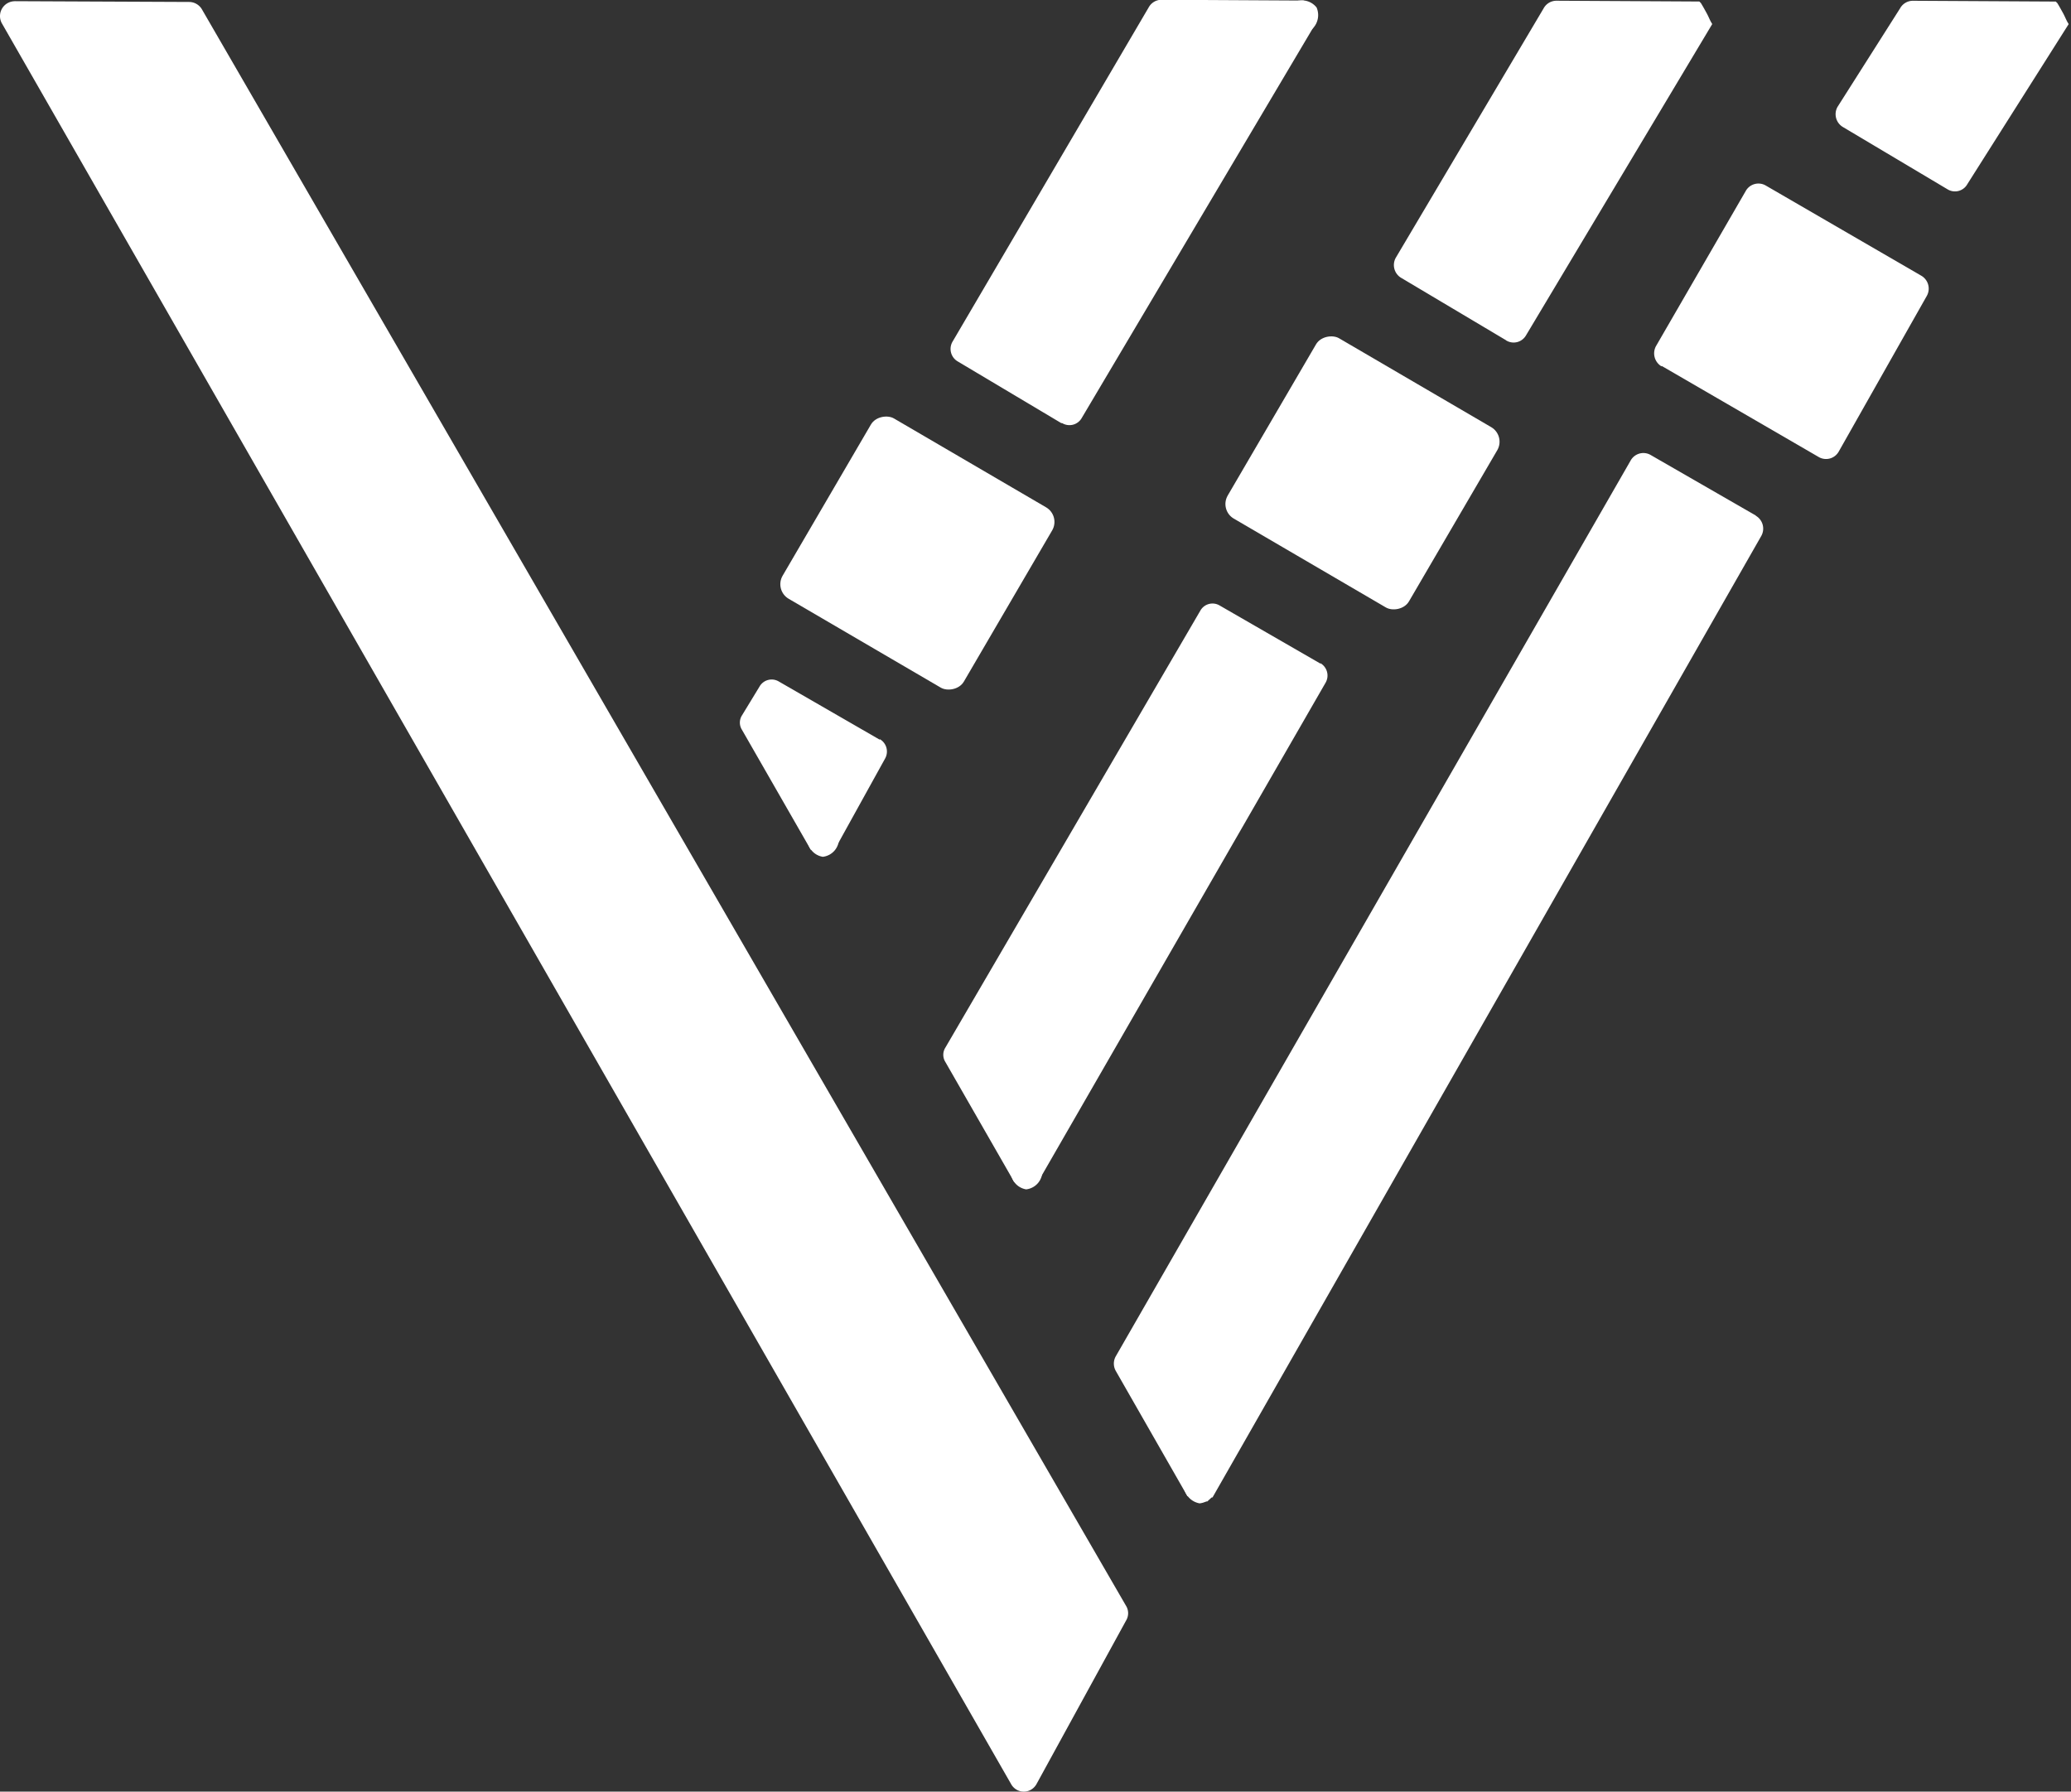
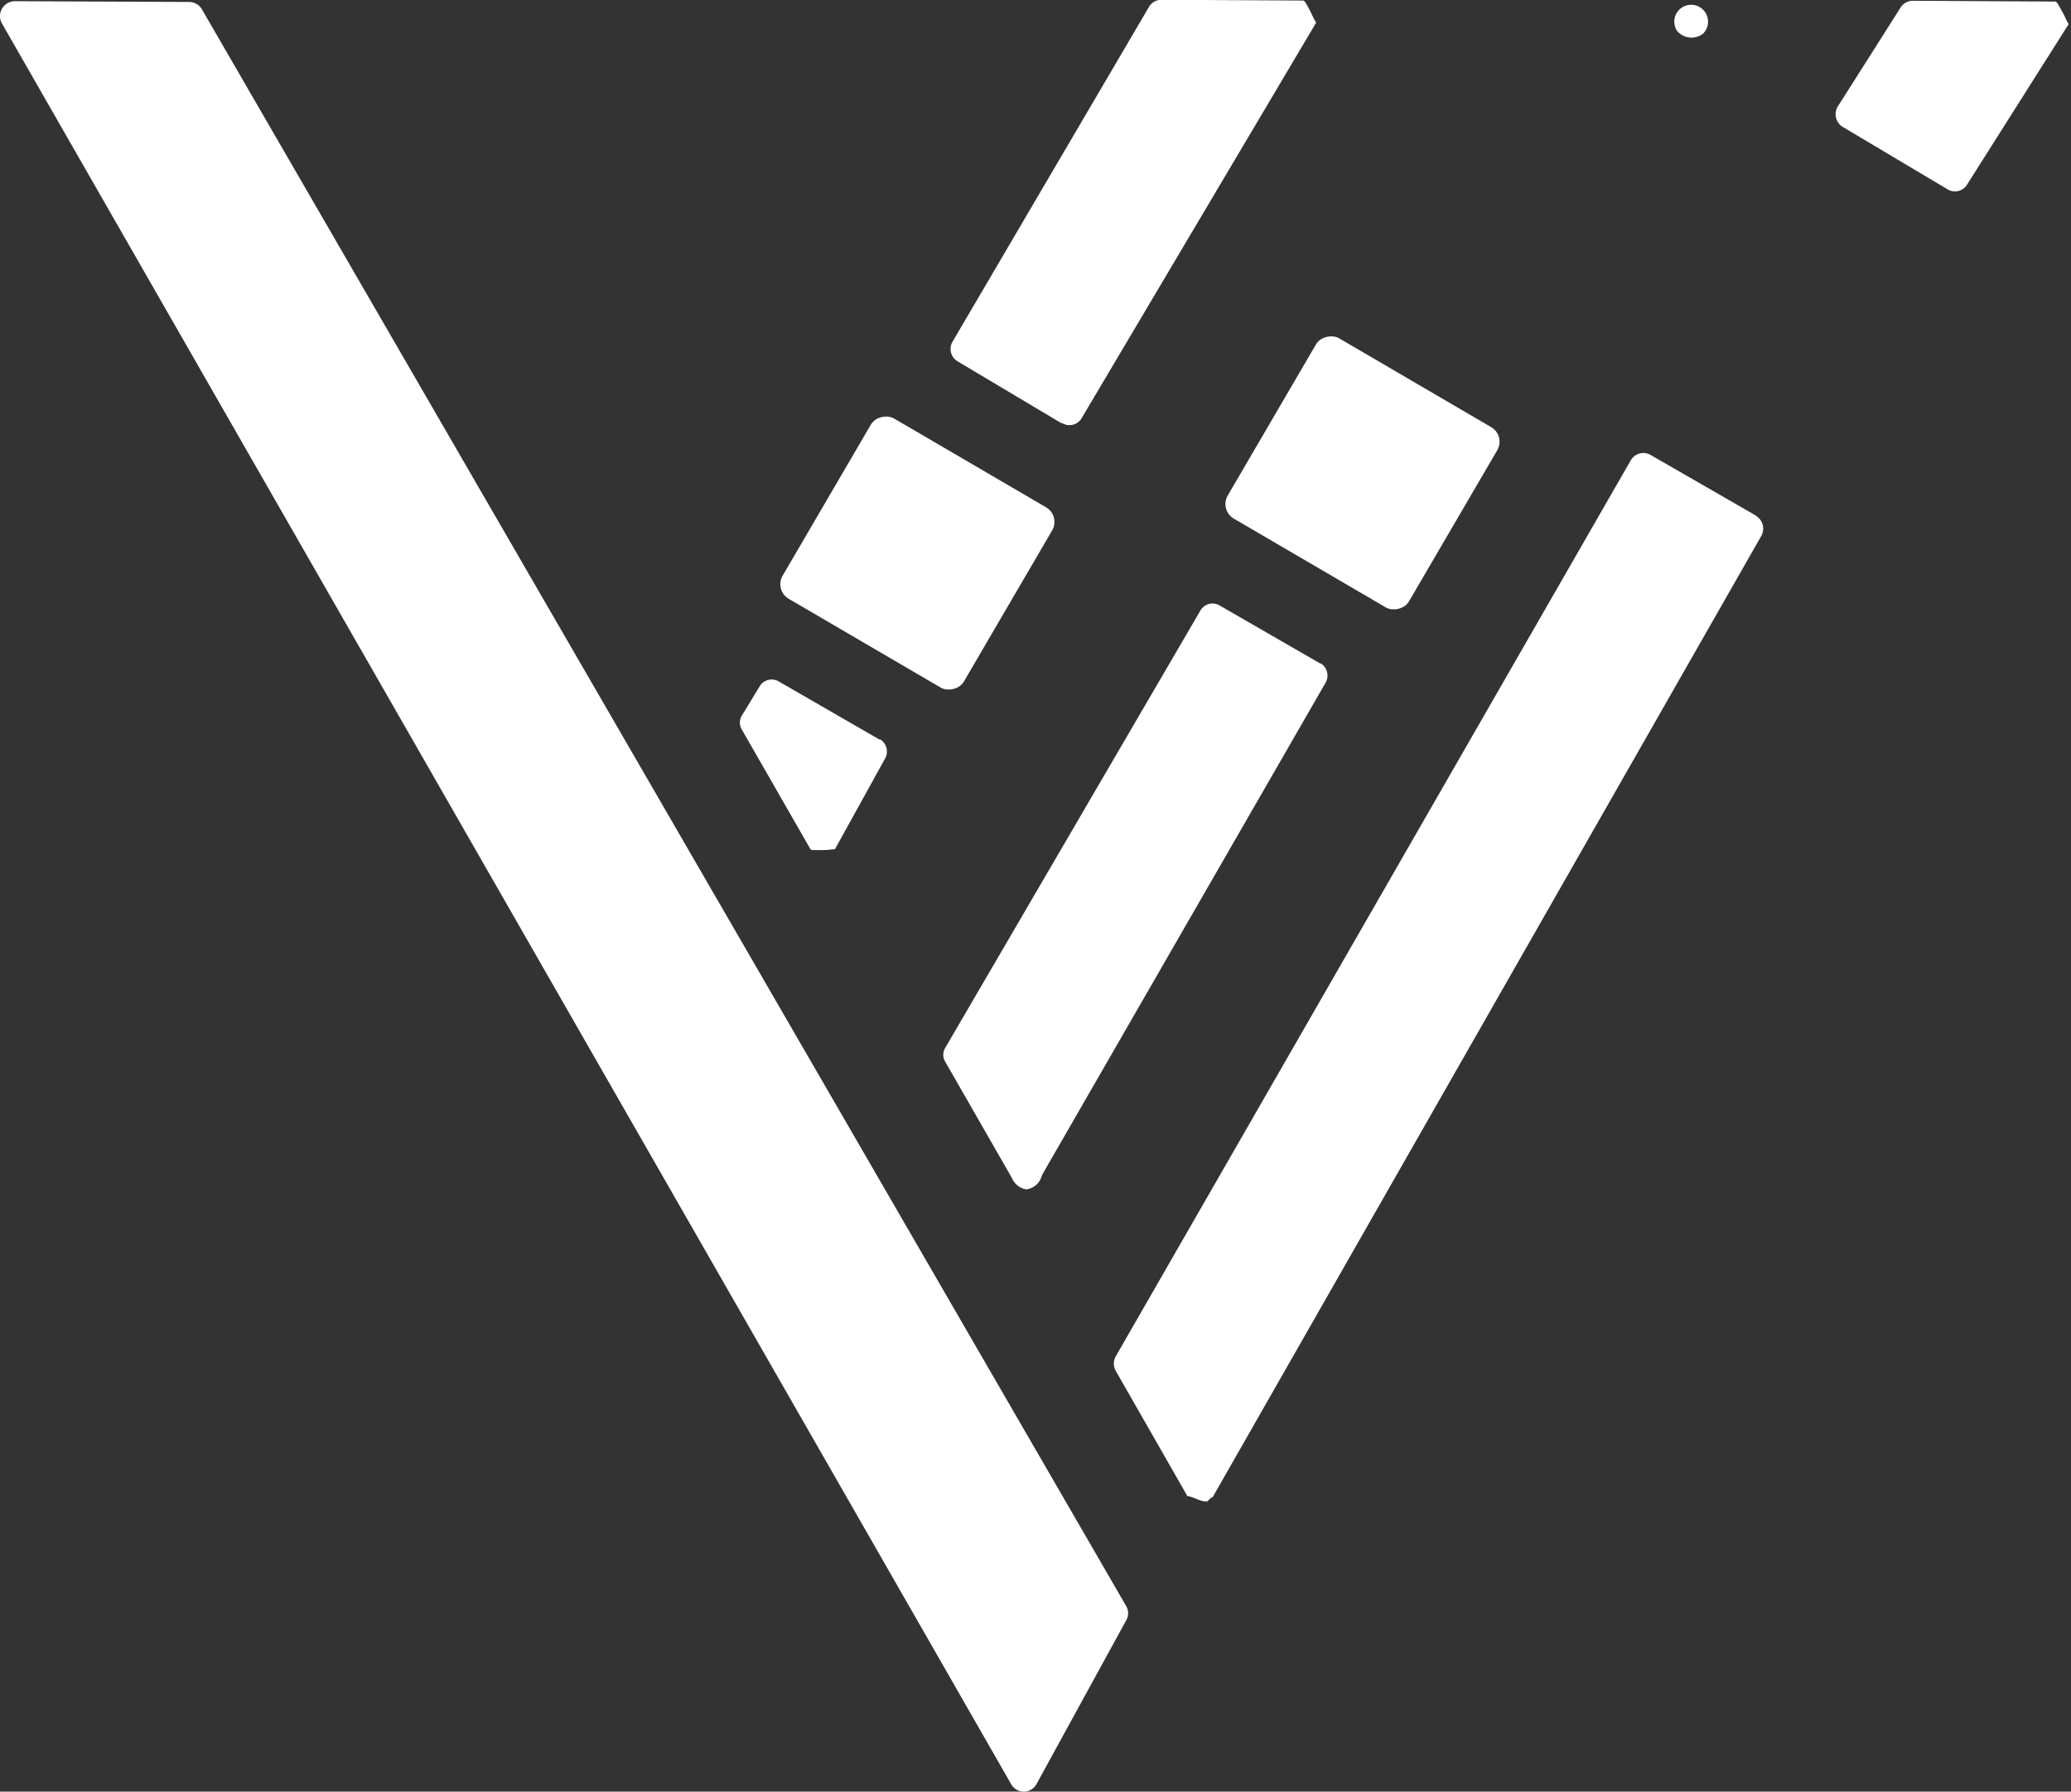
<svg xmlns="http://www.w3.org/2000/svg" id="Logo_Dark_Background" data-name="Logo Dark Background" width="45.408" height="39.279" viewBox="0 0 45.408 39.279">
  <rect x="0" y="0" width="45.408" height="39.279" fill="#333333" stroke="none" />
  <g id="Veritonic-Logo-RGB_horz_white" data-name="Veritonic-Logo-RGB_horz white">
-     <path id="Path_105039" data-name="Path 105039" d="M80.493,42.3,78.2,40.936a.327.327,0,0,1-.12-.443l3.242-5.469a.32.32,0,0,1,.283-.165l3.13.017.017.017.017.017c.043.069.086.148.129.226.034.061.06.13.094.191l.026.043-4.082,6.823a.313.313,0,0,1-.437.113Z" transform="translate(-47.476 -34.843)" fill="#fff" />
    <path id="Path_105040" data-name="Path 105040" d="M85.263,35.515a.411.411,0,0,0,.575.069.37.37,0,1,0-.575-.069Z" transform="translate(-48.498 -34.846)" fill="#fff" />
    <path id="Path_105041" data-name="Path 105041" d="M64.381,53.32l-2.213-1.276a.306.306,0,0,0-.42.113l-.386.634a.294.294,0,0,0,0,.312l1.509,2.63h.017l.017.009h.24a1.646,1.646,0,0,0,.206-.017H63.4l1.1-1.988a.314.314,0,0,0-.111-.425Z" transform="translate(-45.095 -37.105)" fill="#fff" />
-     <path id="Path_105042" data-name="Path 105042" d="M63.4,55.46a.4.4,0,0,1,.334.451.4.4,0,0,1-.352.434.4.4,0,0,1-.334-.451A.4.4,0,0,1,63.4,55.46Z" transform="translate(-45.341 -37.561)" fill="#fff" />
    <path id="Path_105043" data-name="Path 105043" d="M91.783,38.992l-2.29-1.363a.327.327,0,0,1-.12-.443l1.372-2.161a.32.32,0,0,1,.283-.165l3.13.017.017.017.017.017c.043.069.086.148.129.226.034.061.06.13.094.191l.026.043L92.22,38.879a.311.311,0,0,1-.437.113Z" transform="translate(-49.084 -34.843)" fill="#fff" />
    <path id="Path_105044" data-name="Path 105044" d="M94.383,35.515a.411.411,0,0,0,.575.069.37.37,0,1,0-.575-.069Z" transform="translate(-49.797 -34.846)" fill="#fff" />
    <path id="Path_105045" data-name="Path 105045" d="M84.953,47.652l-2.307-1.328a.319.319,0,0,0-.437.122L70.923,66.08a.325.325,0,0,0,0,.33l1.569,2.743h.017c.1.009.266.113.369.113h.051l.086-.087h.026L85.073,48.1a.327.327,0,0,0-.12-.443Z" transform="translate(-46.456 -36.35)" fill="#fff" />
-     <path id="Path_105046" data-name="Path 105046" d="M73.039,71.75c.2,0,.352.217.343.469a.414.414,0,0,1-.369.451.419.419,0,0,1-.343-.469A.414.414,0,0,1,73.039,71.75Z" transform="translate(-46.711 -39.711)" fill="#fff" />
-     <path id="Path_105047" data-name="Path 105047" d="M84.853,43.472l3.448,2a.319.319,0,0,0,.437-.122l1.93-3.411a.327.327,0,0,0-.12-.443l-3.413-1.979a.319.319,0,0,0-.437.122l-1.964,3.394a.332.332,0,0,0,.12.451Z" transform="translate(-48.422 -35.451)" fill="#fff" />
    <rect id="Rectangle_9913" data-name="Rectangle 9913" width="4.578" height="4.602" rx="0.37" transform="translate(26.732 11.183) rotate(-59.71)" fill="#fff" />
    <rect id="Rectangle_9914" data-name="Rectangle 9914" width="4.578" height="4.602" rx="0.37" transform="translate(16.973 12.941) rotate(-59.71)" fill="#fff" />
    <path id="Path_105048" data-name="Path 105048" d="M42.726,34.87l3.825.017a.327.327,0,0,1,.274.156L67.091,70.051a.309.309,0,0,1,0,.321l-1.964,3.585a.317.317,0,0,1-.557,0l-22.127-38.6a.326.326,0,0,1,.274-.486Z" transform="translate(-42.401 -34.844)" fill="#fff" />
    <path id="Path_105049" data-name="Path 105049" d="M69.136,44.119l-2.273-1.354a.317.317,0,0,1-.111-.443L71.049,35a.32.32,0,0,1,.283-.165l3.113.017.017.017.017.017c.043.069.086.148.12.217s.06.13.094.191l.026.043-5.137,8.663a.31.31,0,0,1-.437.113Z" transform="translate(-45.862 -34.84)" fill="#fff" />
-     <path id="Path_105050" data-name="Path 105050" d="M75.143,35.484a.411.411,0,0,0,.575.069.421.421,0,0,0,.206-.547.411.411,0,0,0-.575-.069A.421.421,0,0,0,75.143,35.484Z" transform="translate(-47.057 -34.842)" fill="#fff" />
    <path id="Path_105051" data-name="Path 105051" d="M74.787,51.4l-2.213-1.276a.306.306,0,0,0-.42.113l-5.592,9.583a.294.294,0,0,0,0,.312l1.509,2.63h.017l.017.009h.24a1.647,1.647,0,0,0,.206-.017H68.6l6.3-10.937a.314.314,0,0,0-.111-.425Z" transform="translate(-45.835 -36.851)" fill="#fff" />
    <path id="Path_105052" data-name="Path 105052" d="M68.6,63.86a.4.4,0,0,1,.334.451.4.4,0,0,1-.352.434.4.4,0,0,1-.334-.451A.4.4,0,0,1,68.6,63.86Z" transform="translate(-46.082 -38.67)" fill="#fff" />
  </g>
</svg>